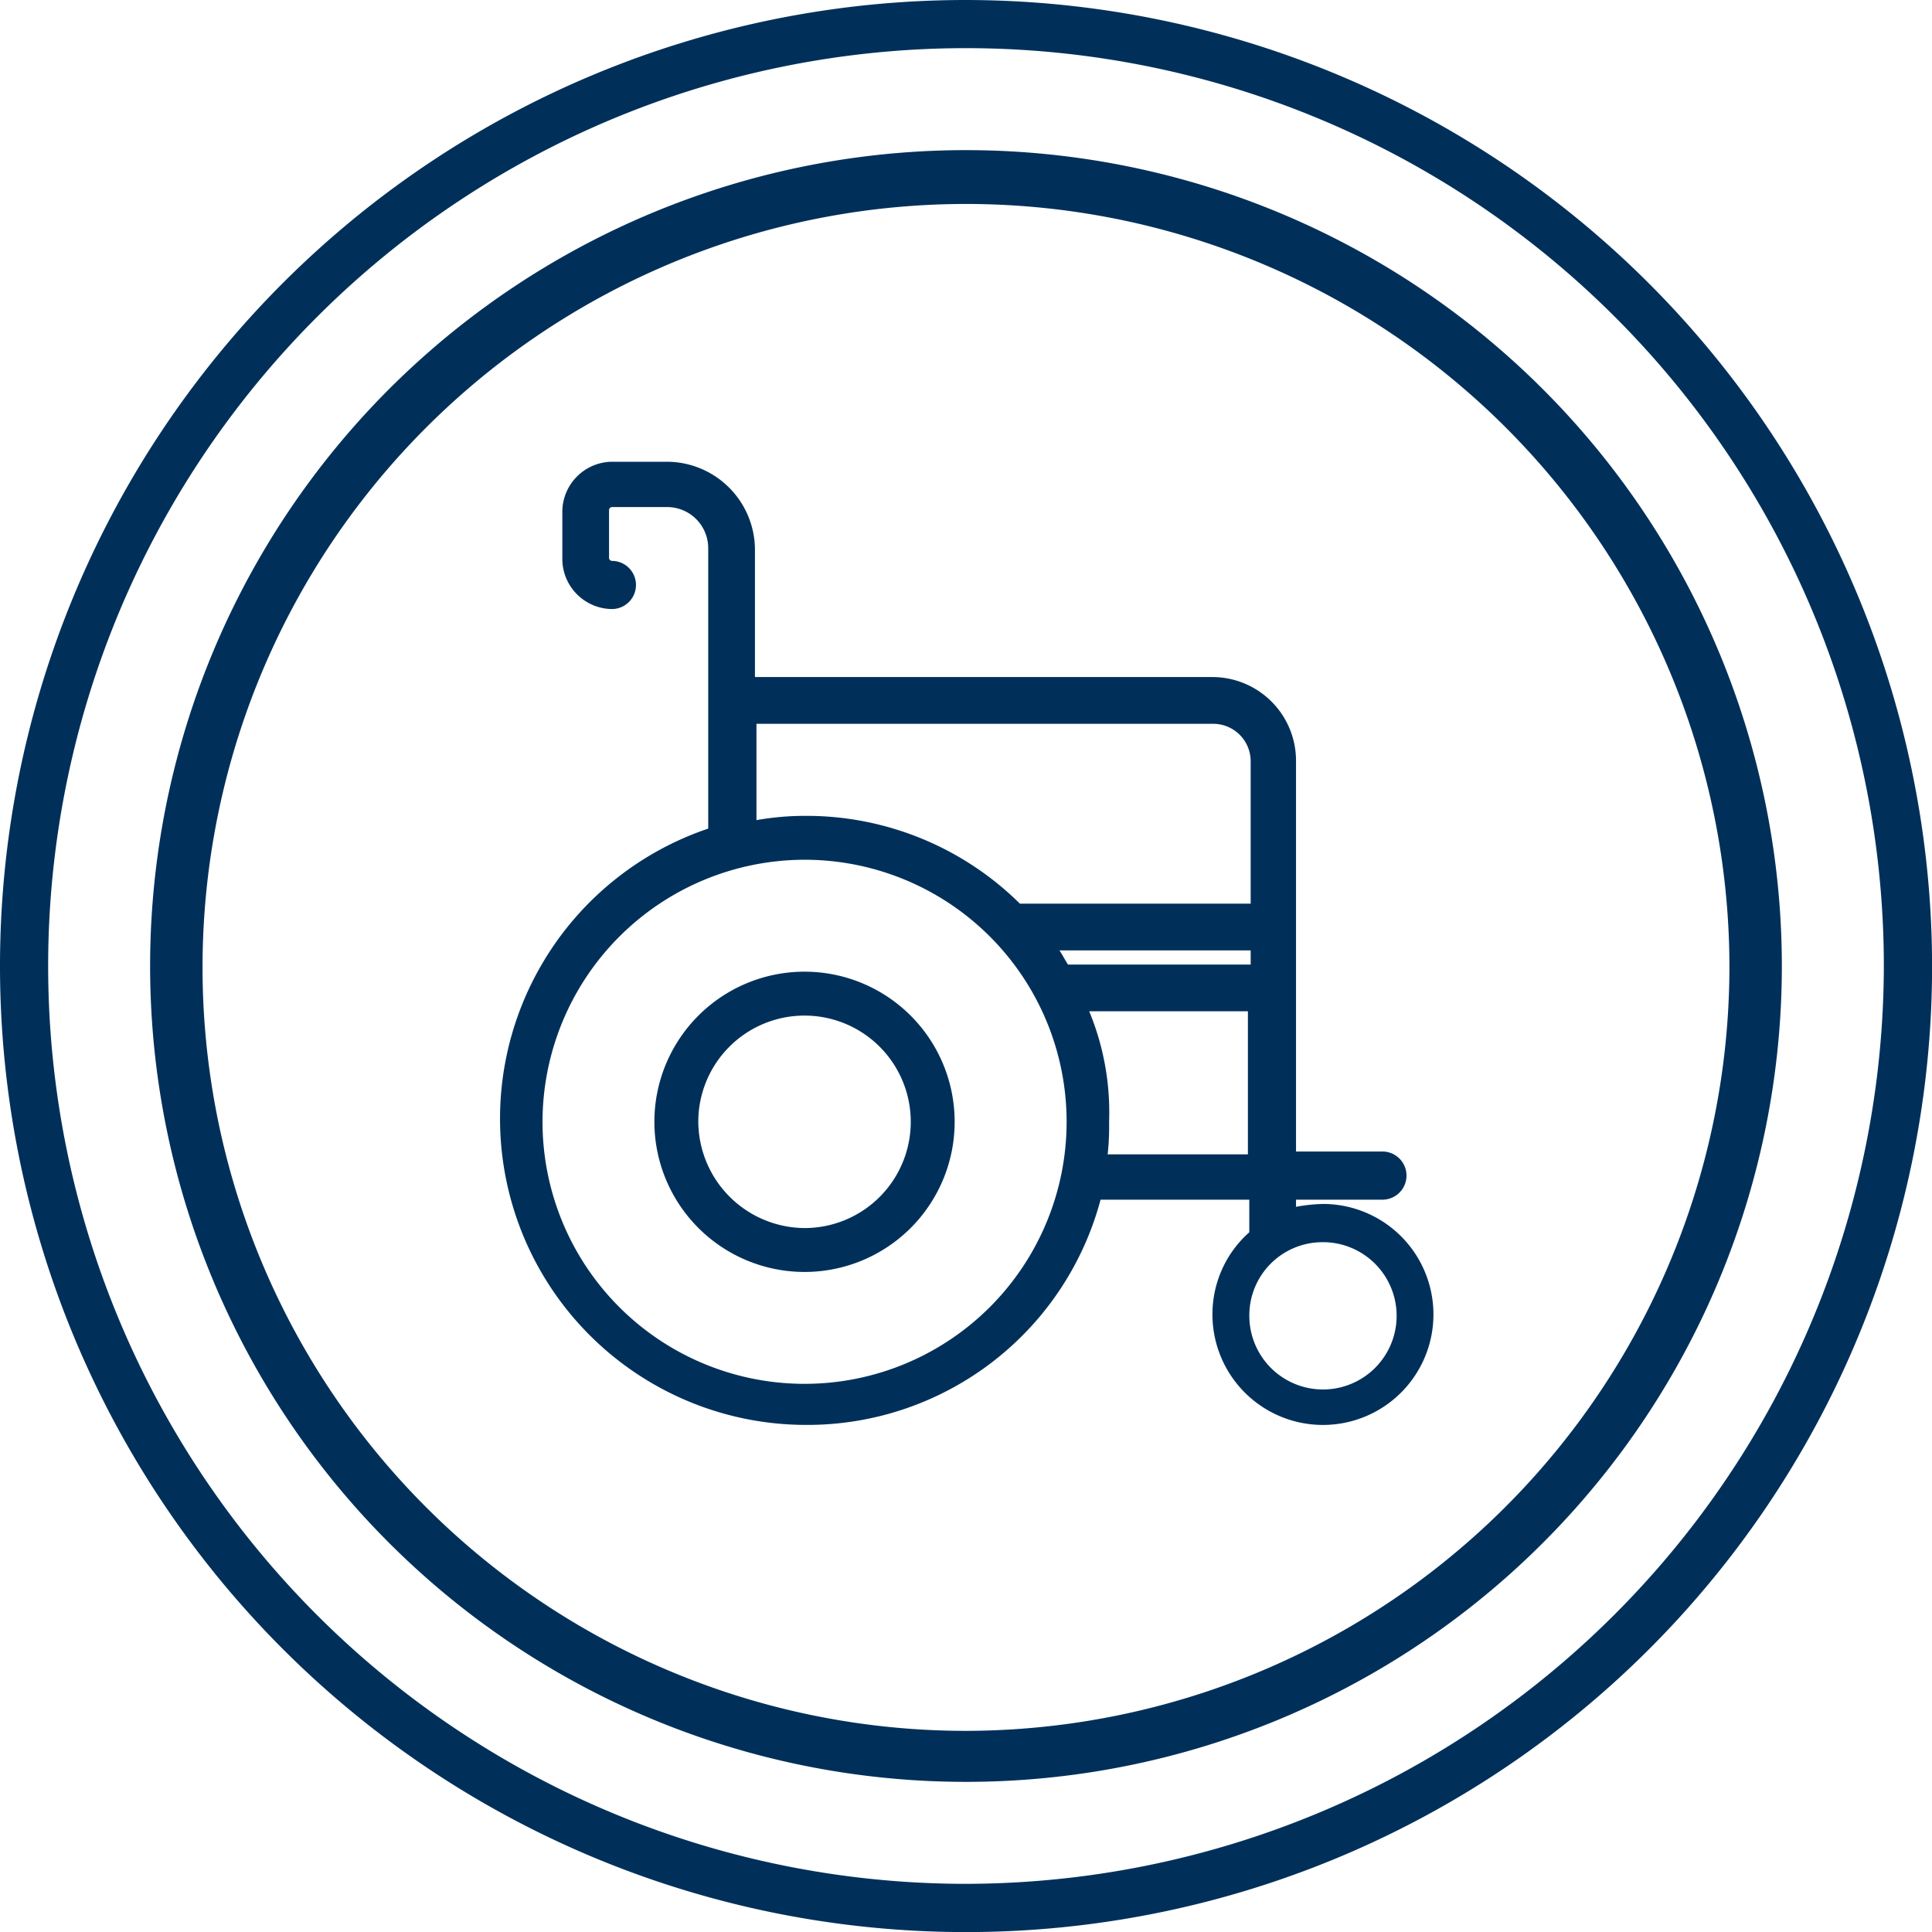
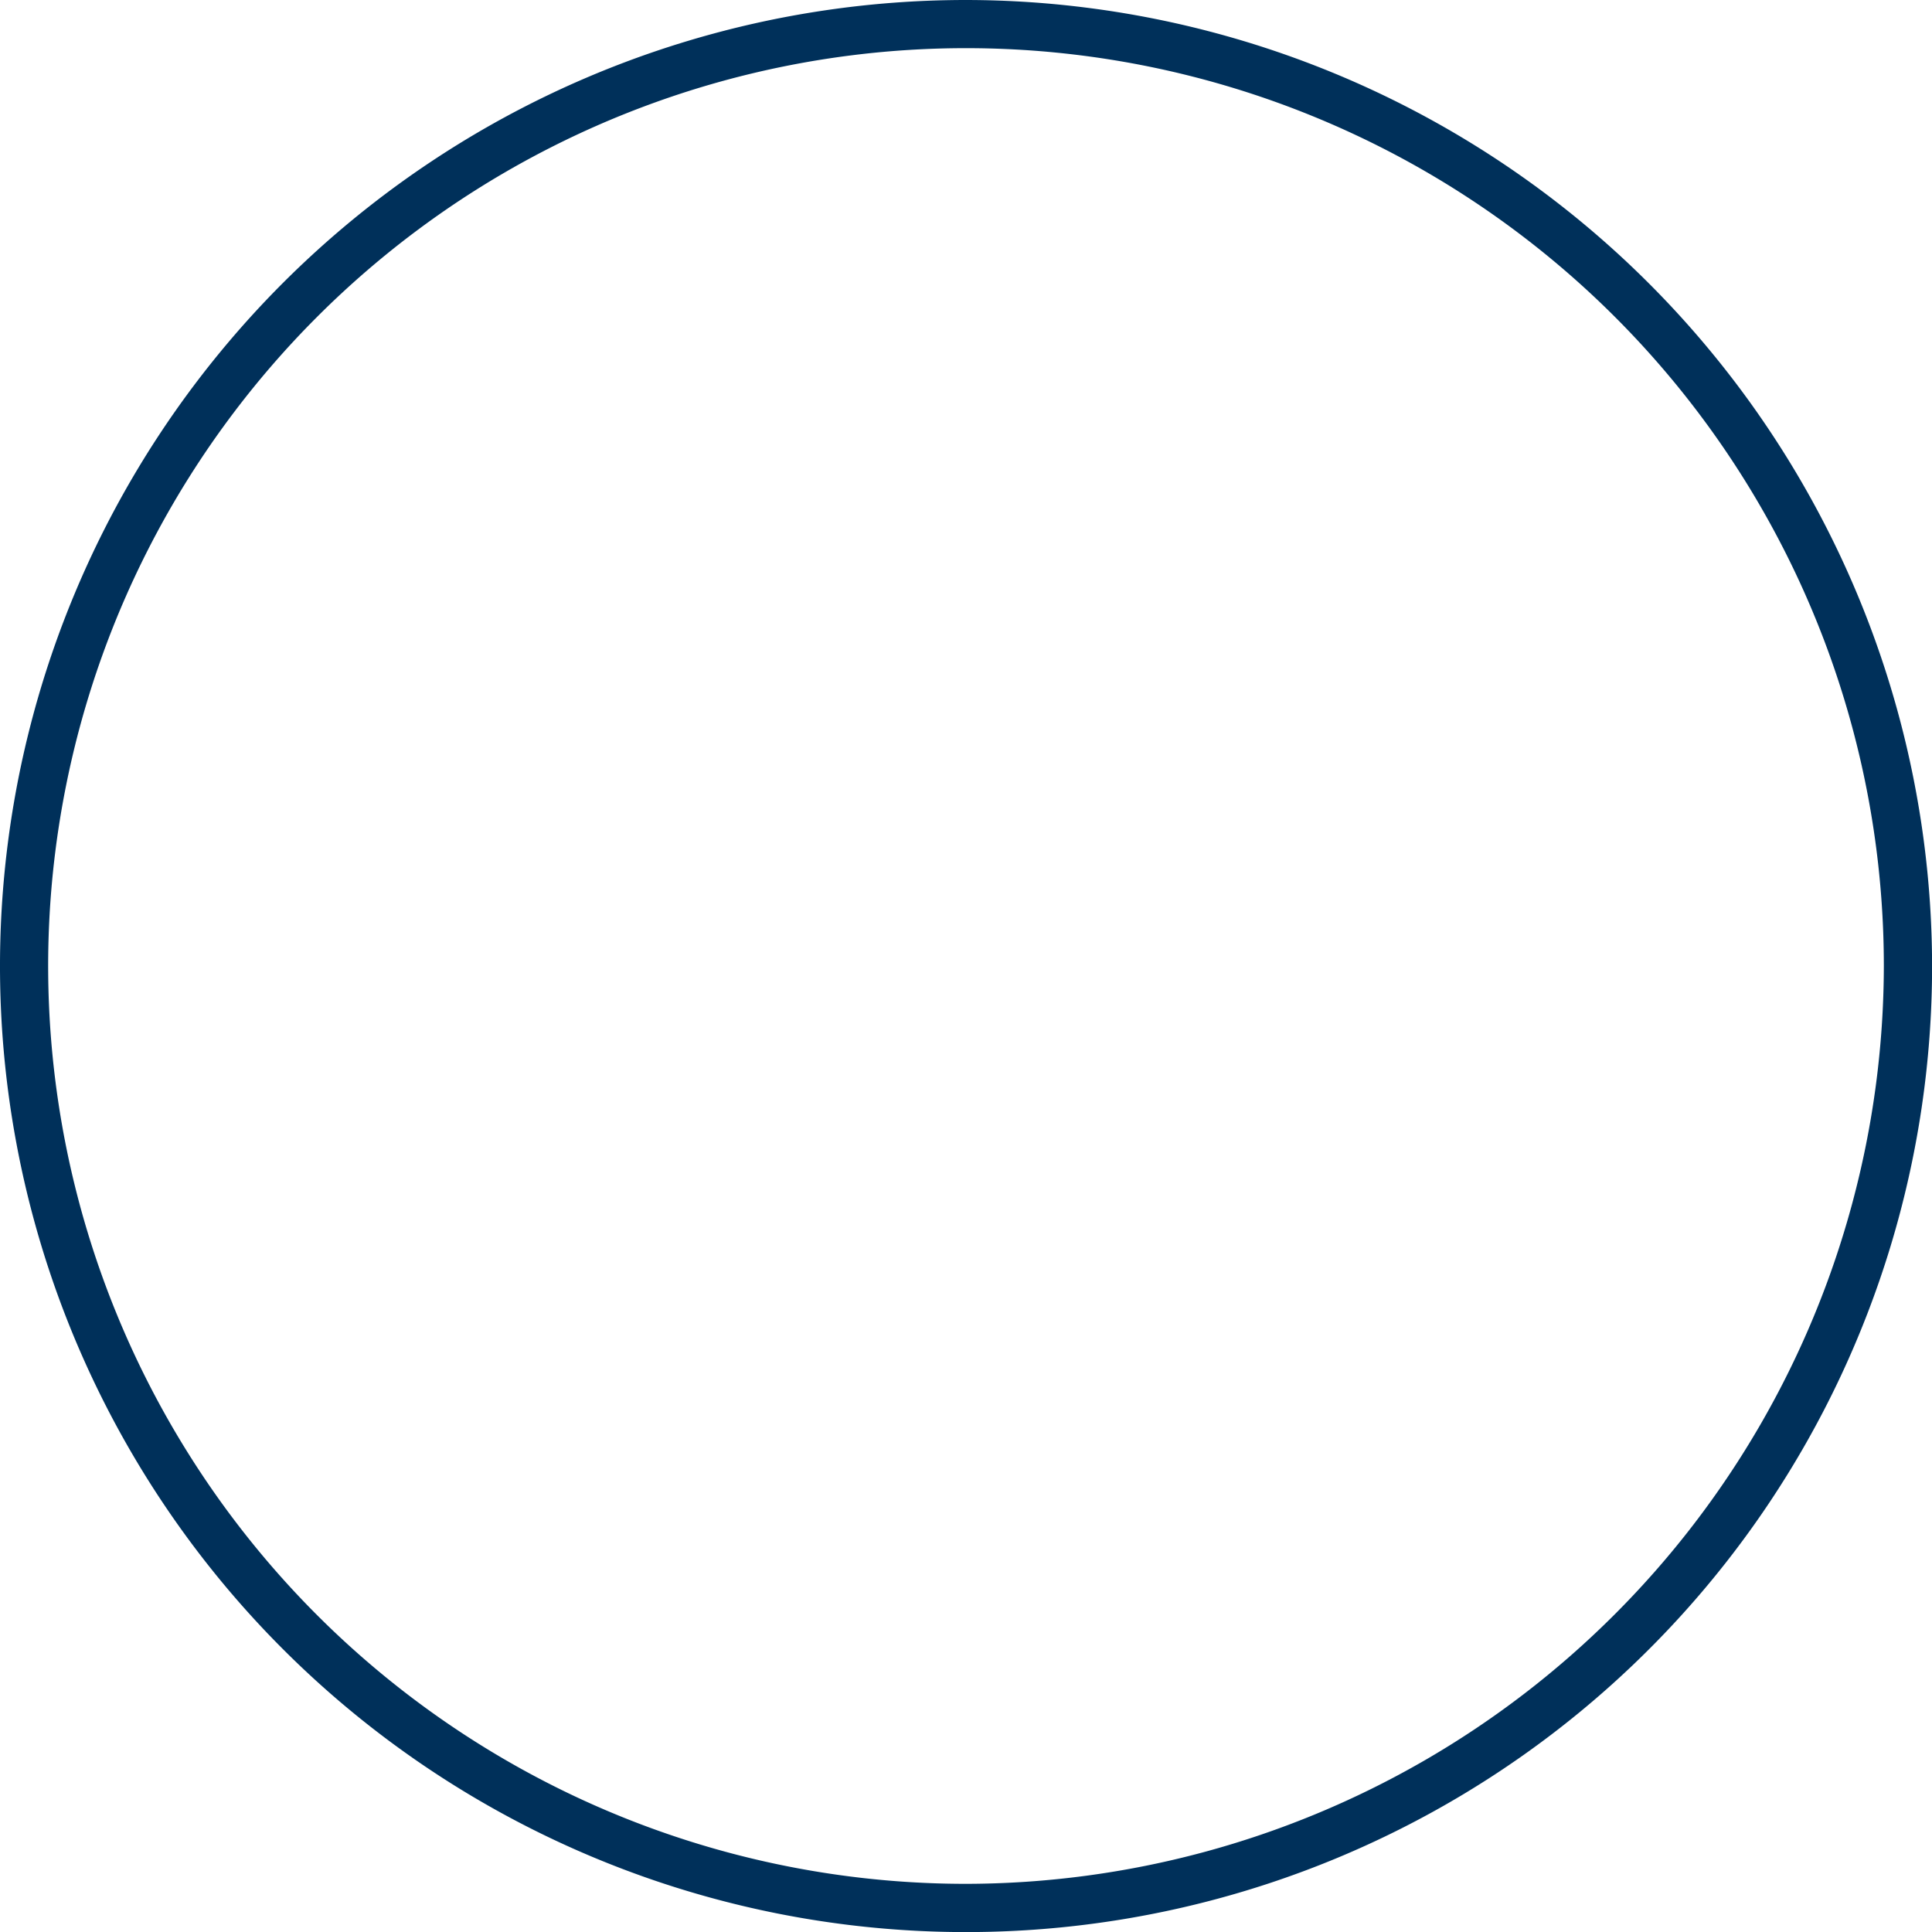
<svg xmlns="http://www.w3.org/2000/svg" viewBox="0 0 135.594 135.594">
  <defs>
    <style>
      .cls-1 {
        fill: #00305a;
      }
    </style>
  </defs>
  <g id="Group_263" data-name="Group 263" transform="translate(0)">
-     <path id="Path_314" data-name="Path 314" class="cls-1" d="M1512.359,10.6a57.26,57.26,0,1,0,57.26,57.26A57.274,57.274,0,0,0,1512.359,10.6Zm0,110.94a53.581,53.581,0,1,1,53.581-53.581A53.668,53.668,0,0,1,1512.359,121.54Z" transform="translate(-1444.563 -0.063)" />
    <path id="Path_315" data-name="Path 315" class="cls-1" d="M1512.3,0a67.8,67.8,0,1,0,67.8,67.8A67.881,67.881,0,0,0,1512.3,0Zm0,132.214A64.417,64.417,0,1,1,1576.714,67.8,64.529,64.529,0,0,1,1512.3,132.214Z" transform="translate(-1444.5)" />
-     <path id="Path_316" data-name="Path 316" class="cls-1" d="M1537.557,84.69a12.181,12.181,0,0,0-1.889.2v-.5h6.064a1.69,1.69,0,0,0,0-3.38h-6.064V53.575a5.876,5.876,0,0,0-5.865-5.865h-32.109V38.763a6.194,6.194,0,0,0-6.163-6.163h-3.877a3.522,3.522,0,0,0-3.479,3.479v3.38a3.522,3.522,0,0,0,3.479,3.479,1.69,1.69,0,0,0,0-3.38.214.214,0,0,1-.2-.2V35.98a.214.214,0,0,1,.2-.2h3.877a2.885,2.885,0,0,1,2.883,2.883V58.347a21.491,21.491,0,0,0,6.859,41.851,21.3,21.3,0,0,0,20.677-15.806h10.438v2.286a7.684,7.684,0,0,0-2.585,5.865,7.755,7.755,0,1,0,7.754-7.853Zm-16.4-13.52h11.134v10.04h-9.842a18.383,18.383,0,0,0,.1-2.286A18.531,18.531,0,0,0,1521.154,71.171Zm11.233-3.28h-12.724c-.2-.3-.4-.7-.6-.994h13.42v.994Zm0-4.275h-16.1a21.3,21.3,0,0,0-15.011-6.163,19.709,19.709,0,0,0-3.479.3v-6.76H1529.9a2.632,2.632,0,0,1,2.585,2.585v10.04Zm-31.214-3.082a18.391,18.391,0,1,1-18.391,18.391A18.413,18.413,0,0,1,1501.173,60.534Zm36.384,26.84a5.169,5.169,0,1,1-5.169,5.169A5.134,5.134,0,0,1,1537.557,87.374Z" transform="translate(-1444.709 -0.193)" />
-     <path id="Path_317" data-name="Path 317" class="cls-1" d="M1501.237,89.675A10.537,10.537,0,1,0,1490.7,79.137,10.543,10.543,0,0,0,1501.237,89.675Zm-7.456-10.537a7.456,7.456,0,1,1,7.456,7.456A7.51,7.51,0,0,1,1493.782,79.137Z" transform="translate(-1444.773 -0.405)" />
  </g>
</svg>